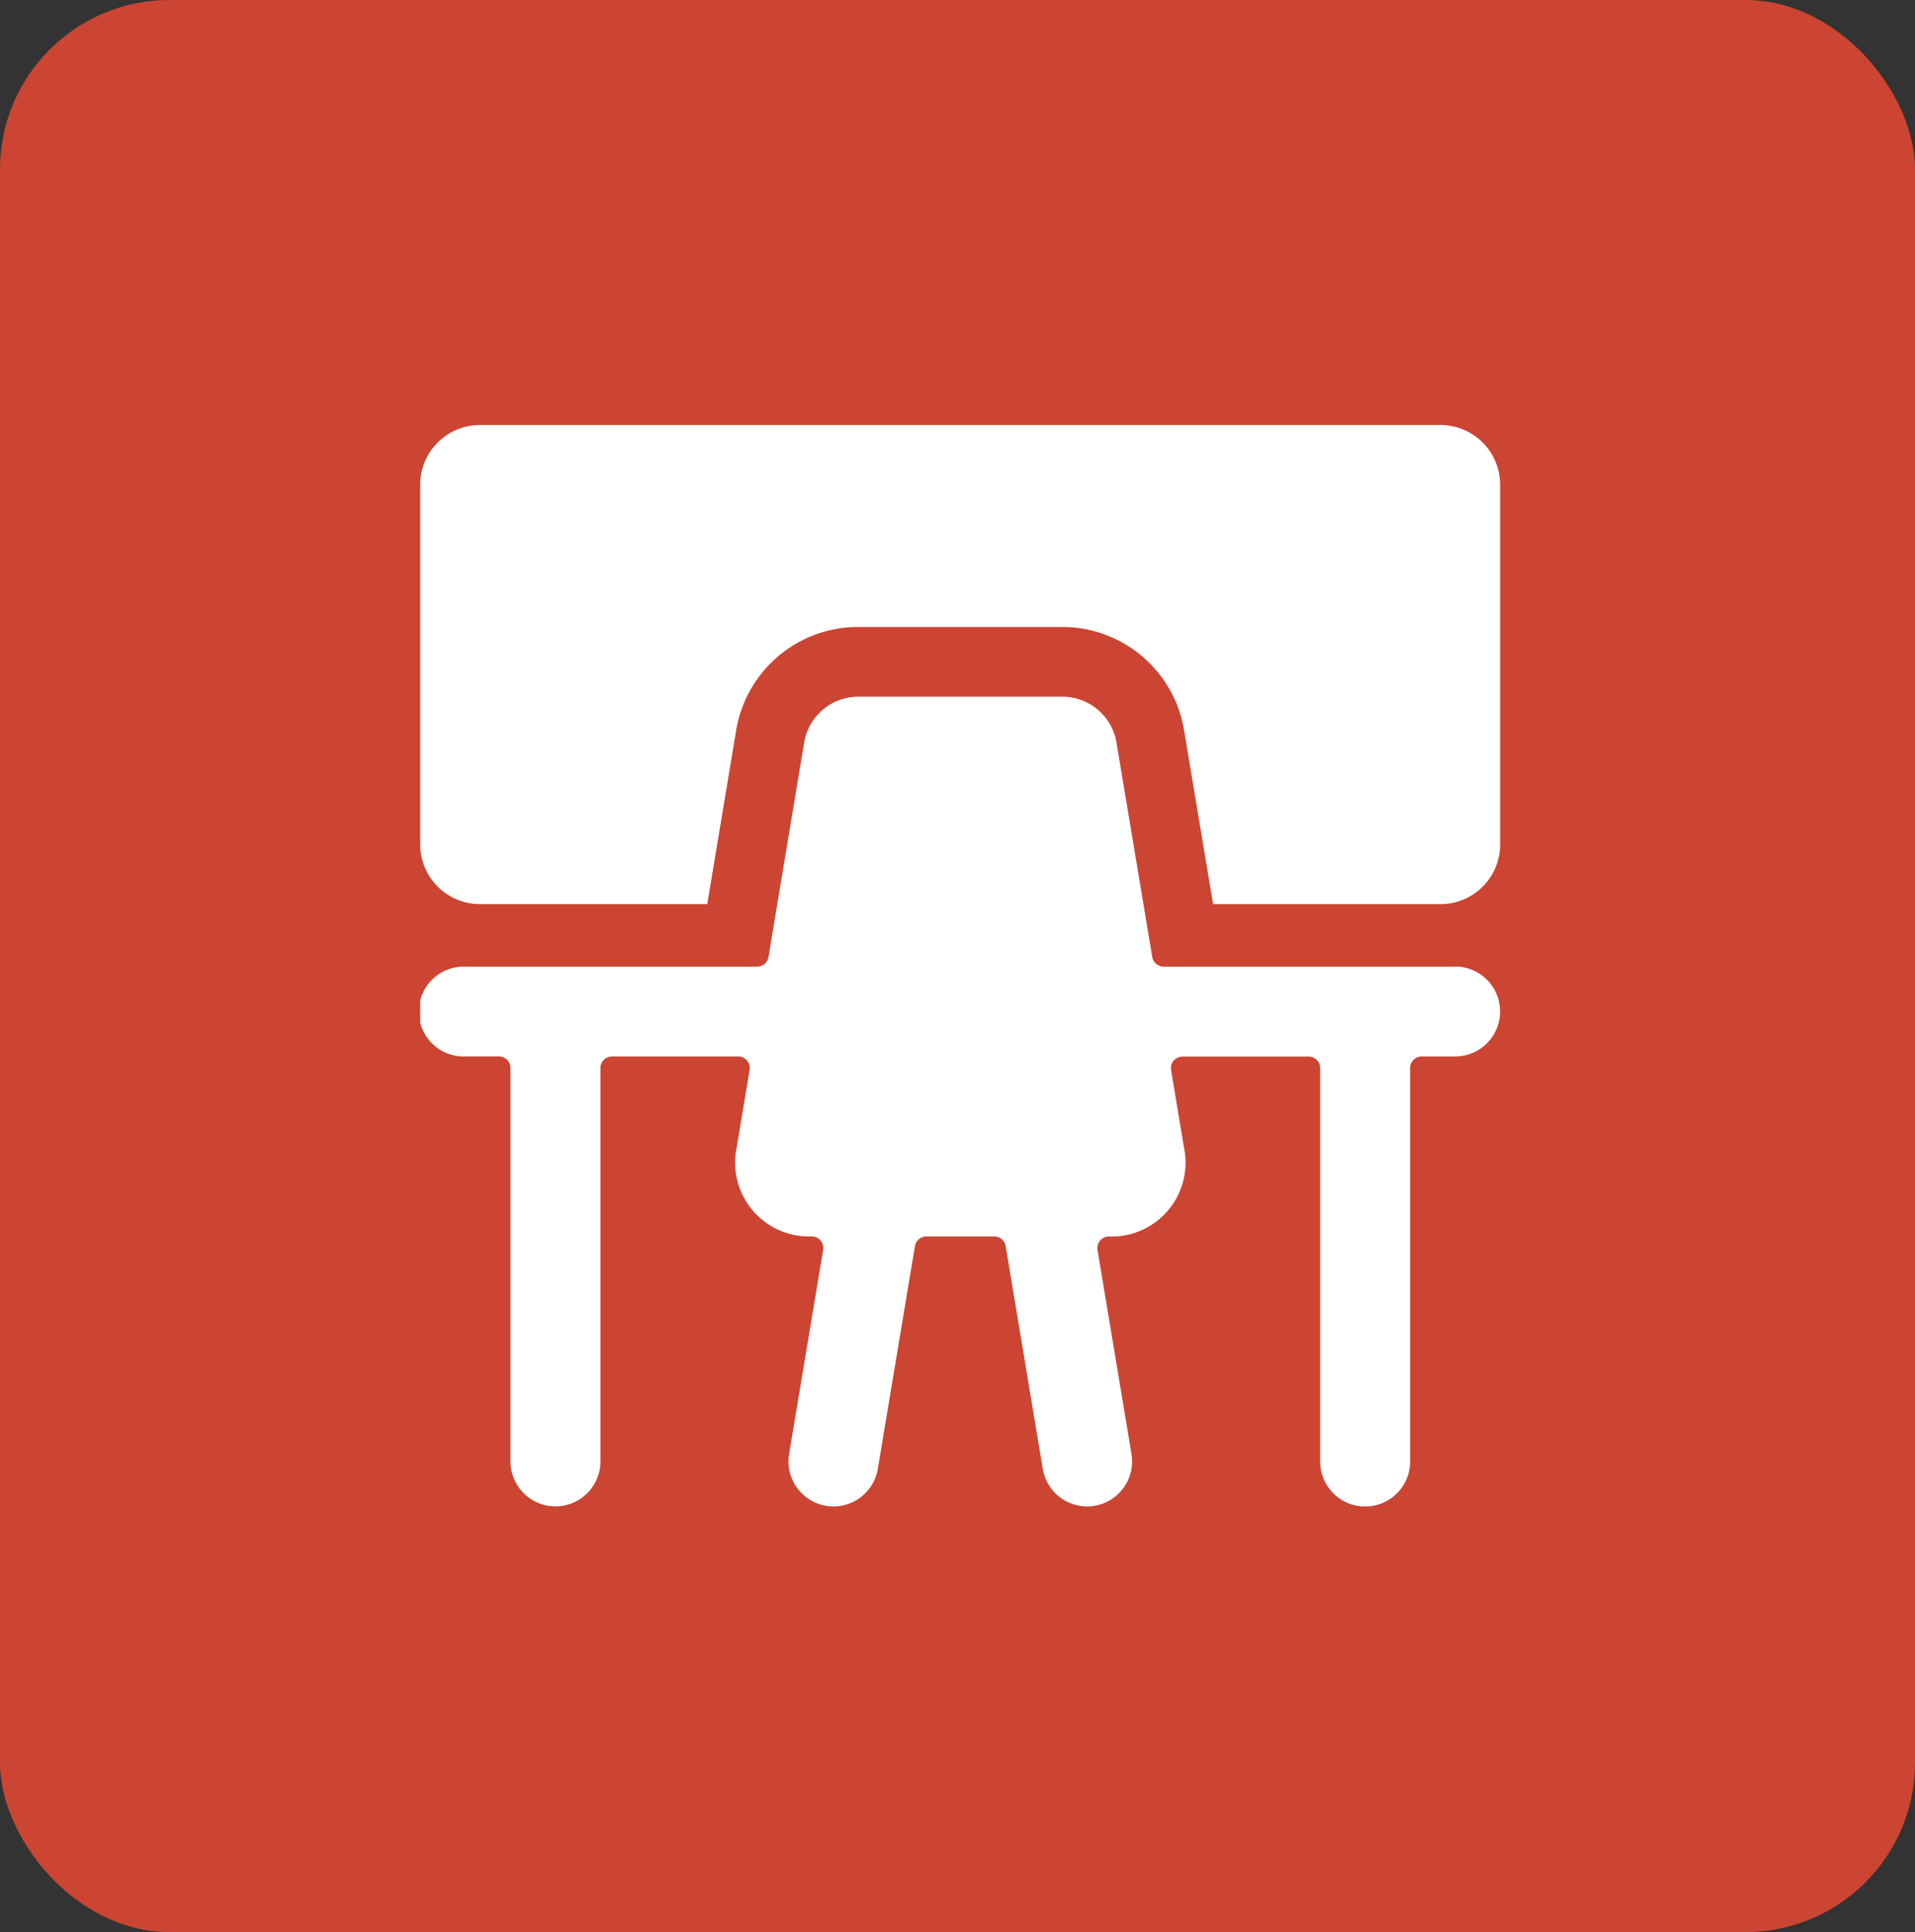
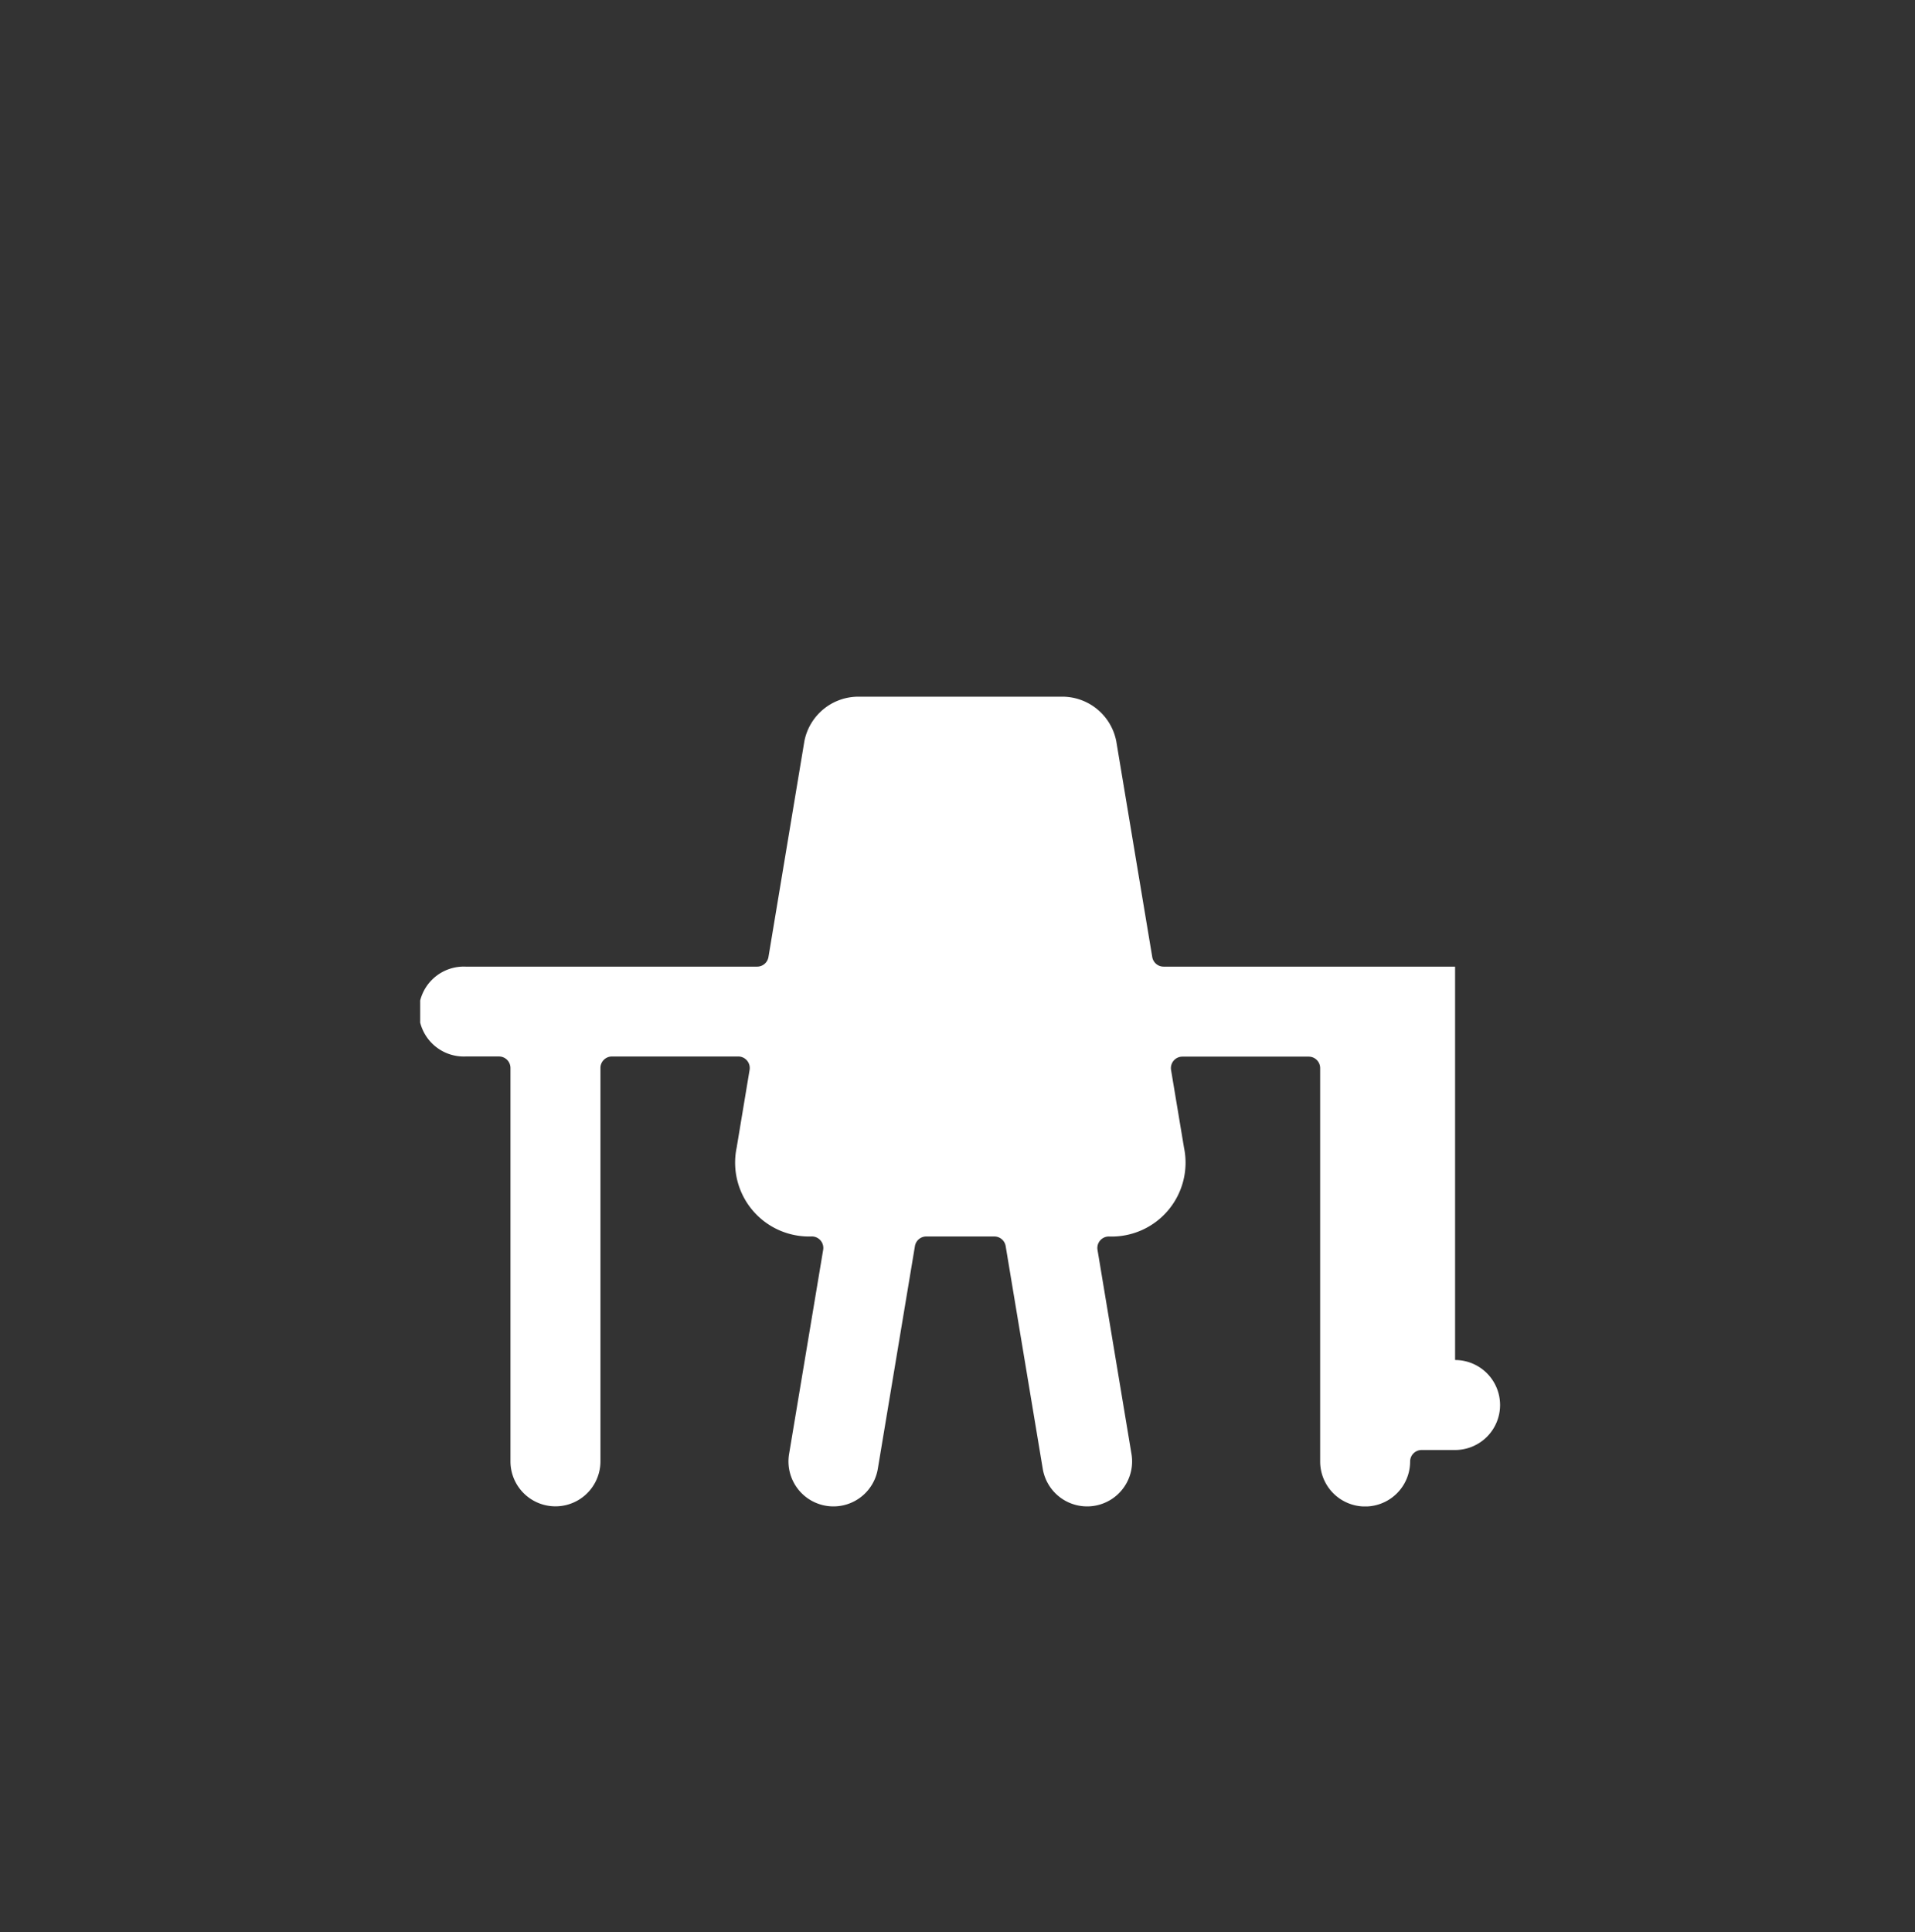
<svg xmlns="http://www.w3.org/2000/svg" width="113" height="114" viewBox="0 0 113 114">
  <rect x="0" y="0" width="113" height="114" fill="#333333" stroke="none" />
  <defs>
    <clipPath id="clip-path">
      <rect id="Retângulo_64" data-name="Retângulo 64" width="63.729" height="63.806" fill="#fff" />
    </clipPath>
  </defs>
  <g id="Grupo_429" data-name="Grupo 429" transform="translate(-0.105 0.471)">
-     <rect id="Retângulo_29" data-name="Retângulo 29" width="113" height="114" rx="10" transform="translate(0.105 -0.471)" fill="#cc4532" />
    <g id="Grupo_308" data-name="Grupo 308" transform="translate(24.9 24.607)">
      <g id="Grupo_307" data-name="Grupo 307" clip-path="url(#clip-path)">
-         <path id="Caminho_939" data-name="Caminho 939" d="M60.2,0H3.525A3.525,3.525,0,0,0,0,3.525V24.744a3.525,3.525,0,0,0,3.525,3.524H16.938l1.733-10.41.012-.059a7.3,7.3,0,0,1,6.944-5.883l.12,0H38.035l.061,0A7.3,7.3,0,0,1,45.038,17.8l.021.118,1.727,10.352H60.2a3.525,3.525,0,0,0,3.525-3.525V3.525A3.525,3.525,0,0,0,60.2,0" fill="#fff" />
-         <path id="Caminho_940" data-name="Caminho 940" d="M61.3,233.6H44.1a.679.679,0,0,1-.67-.568l-2.125-12.741a3.248,3.248,0,0,0-3.089-2.618H25.994a3.248,3.248,0,0,0-3.09,2.618l-2.121,12.741a.679.679,0,0,1-.67.568H2.906a2.652,2.652,0,1,0,0,5.3H4.88a.679.679,0,0,1,.679.679v23.21a2.655,2.655,0,1,0,5.31,0V239.58a.679.679,0,0,1,.679-.679H19a.679.679,0,0,1,.679.68.689.689,0,0,1-.009.111l-.764,4.591a4.358,4.358,0,0,0,4.435,5.236.679.679,0,0,1,.67.791L22,262.358a2.654,2.654,0,0,0,5.236.872l2.19-13.141a.679.679,0,0,1,.671-.568h4.013a.679.679,0,0,1,.67.568l2.189,13.141a2.654,2.654,0,0,0,5.236-.872L40.2,250.313a.679.679,0,0,1,.558-.782.688.688,0,0,1,.111-.009,4.359,4.359,0,0,0,4.436-5.236L44.54,239.7a.679.679,0,0,1,.558-.782.69.69,0,0,1,.111-.009h7.45a.679.679,0,0,1,.679.679v23.211a2.654,2.654,0,0,0,5.308,0V239.58a.679.679,0,0,1,.679-.679H61.3a2.654,2.654,0,0,0,2.654-2.654h0a2.655,2.655,0,0,0-2.654-2.655" transform="translate(-0.233 -201.643)" fill="#fff" />
+         <path id="Caminho_940" data-name="Caminho 940" d="M61.3,233.6H44.1a.679.679,0,0,1-.67-.568l-2.125-12.741a3.248,3.248,0,0,0-3.089-2.618H25.994a3.248,3.248,0,0,0-3.09,2.618l-2.121,12.741a.679.679,0,0,1-.67.568H2.906a2.652,2.652,0,1,0,0,5.3H4.88a.679.679,0,0,1,.679.679v23.21a2.655,2.655,0,1,0,5.31,0V239.58a.679.679,0,0,1,.679-.679H19a.679.679,0,0,1,.679.68.689.689,0,0,1-.009.111l-.764,4.591a4.358,4.358,0,0,0,4.435,5.236.679.679,0,0,1,.67.791L22,262.358a2.654,2.654,0,0,0,5.236.872l2.19-13.141a.679.679,0,0,1,.671-.568h4.013a.679.679,0,0,1,.67.568l2.189,13.141a2.654,2.654,0,0,0,5.236-.872L40.2,250.313a.679.679,0,0,1,.558-.782.688.688,0,0,1,.111-.009,4.359,4.359,0,0,0,4.436-5.236L44.54,239.7a.679.679,0,0,1,.558-.782.69.69,0,0,1,.111-.009h7.45a.679.679,0,0,1,.679.679v23.211a2.654,2.654,0,0,0,5.308,0a.679.679,0,0,1,.679-.679H61.3a2.654,2.654,0,0,0,2.654-2.654h0a2.655,2.655,0,0,0-2.654-2.655" transform="translate(-0.233 -201.643)" fill="#fff" />
      </g>
    </g>
  </g>
</svg>